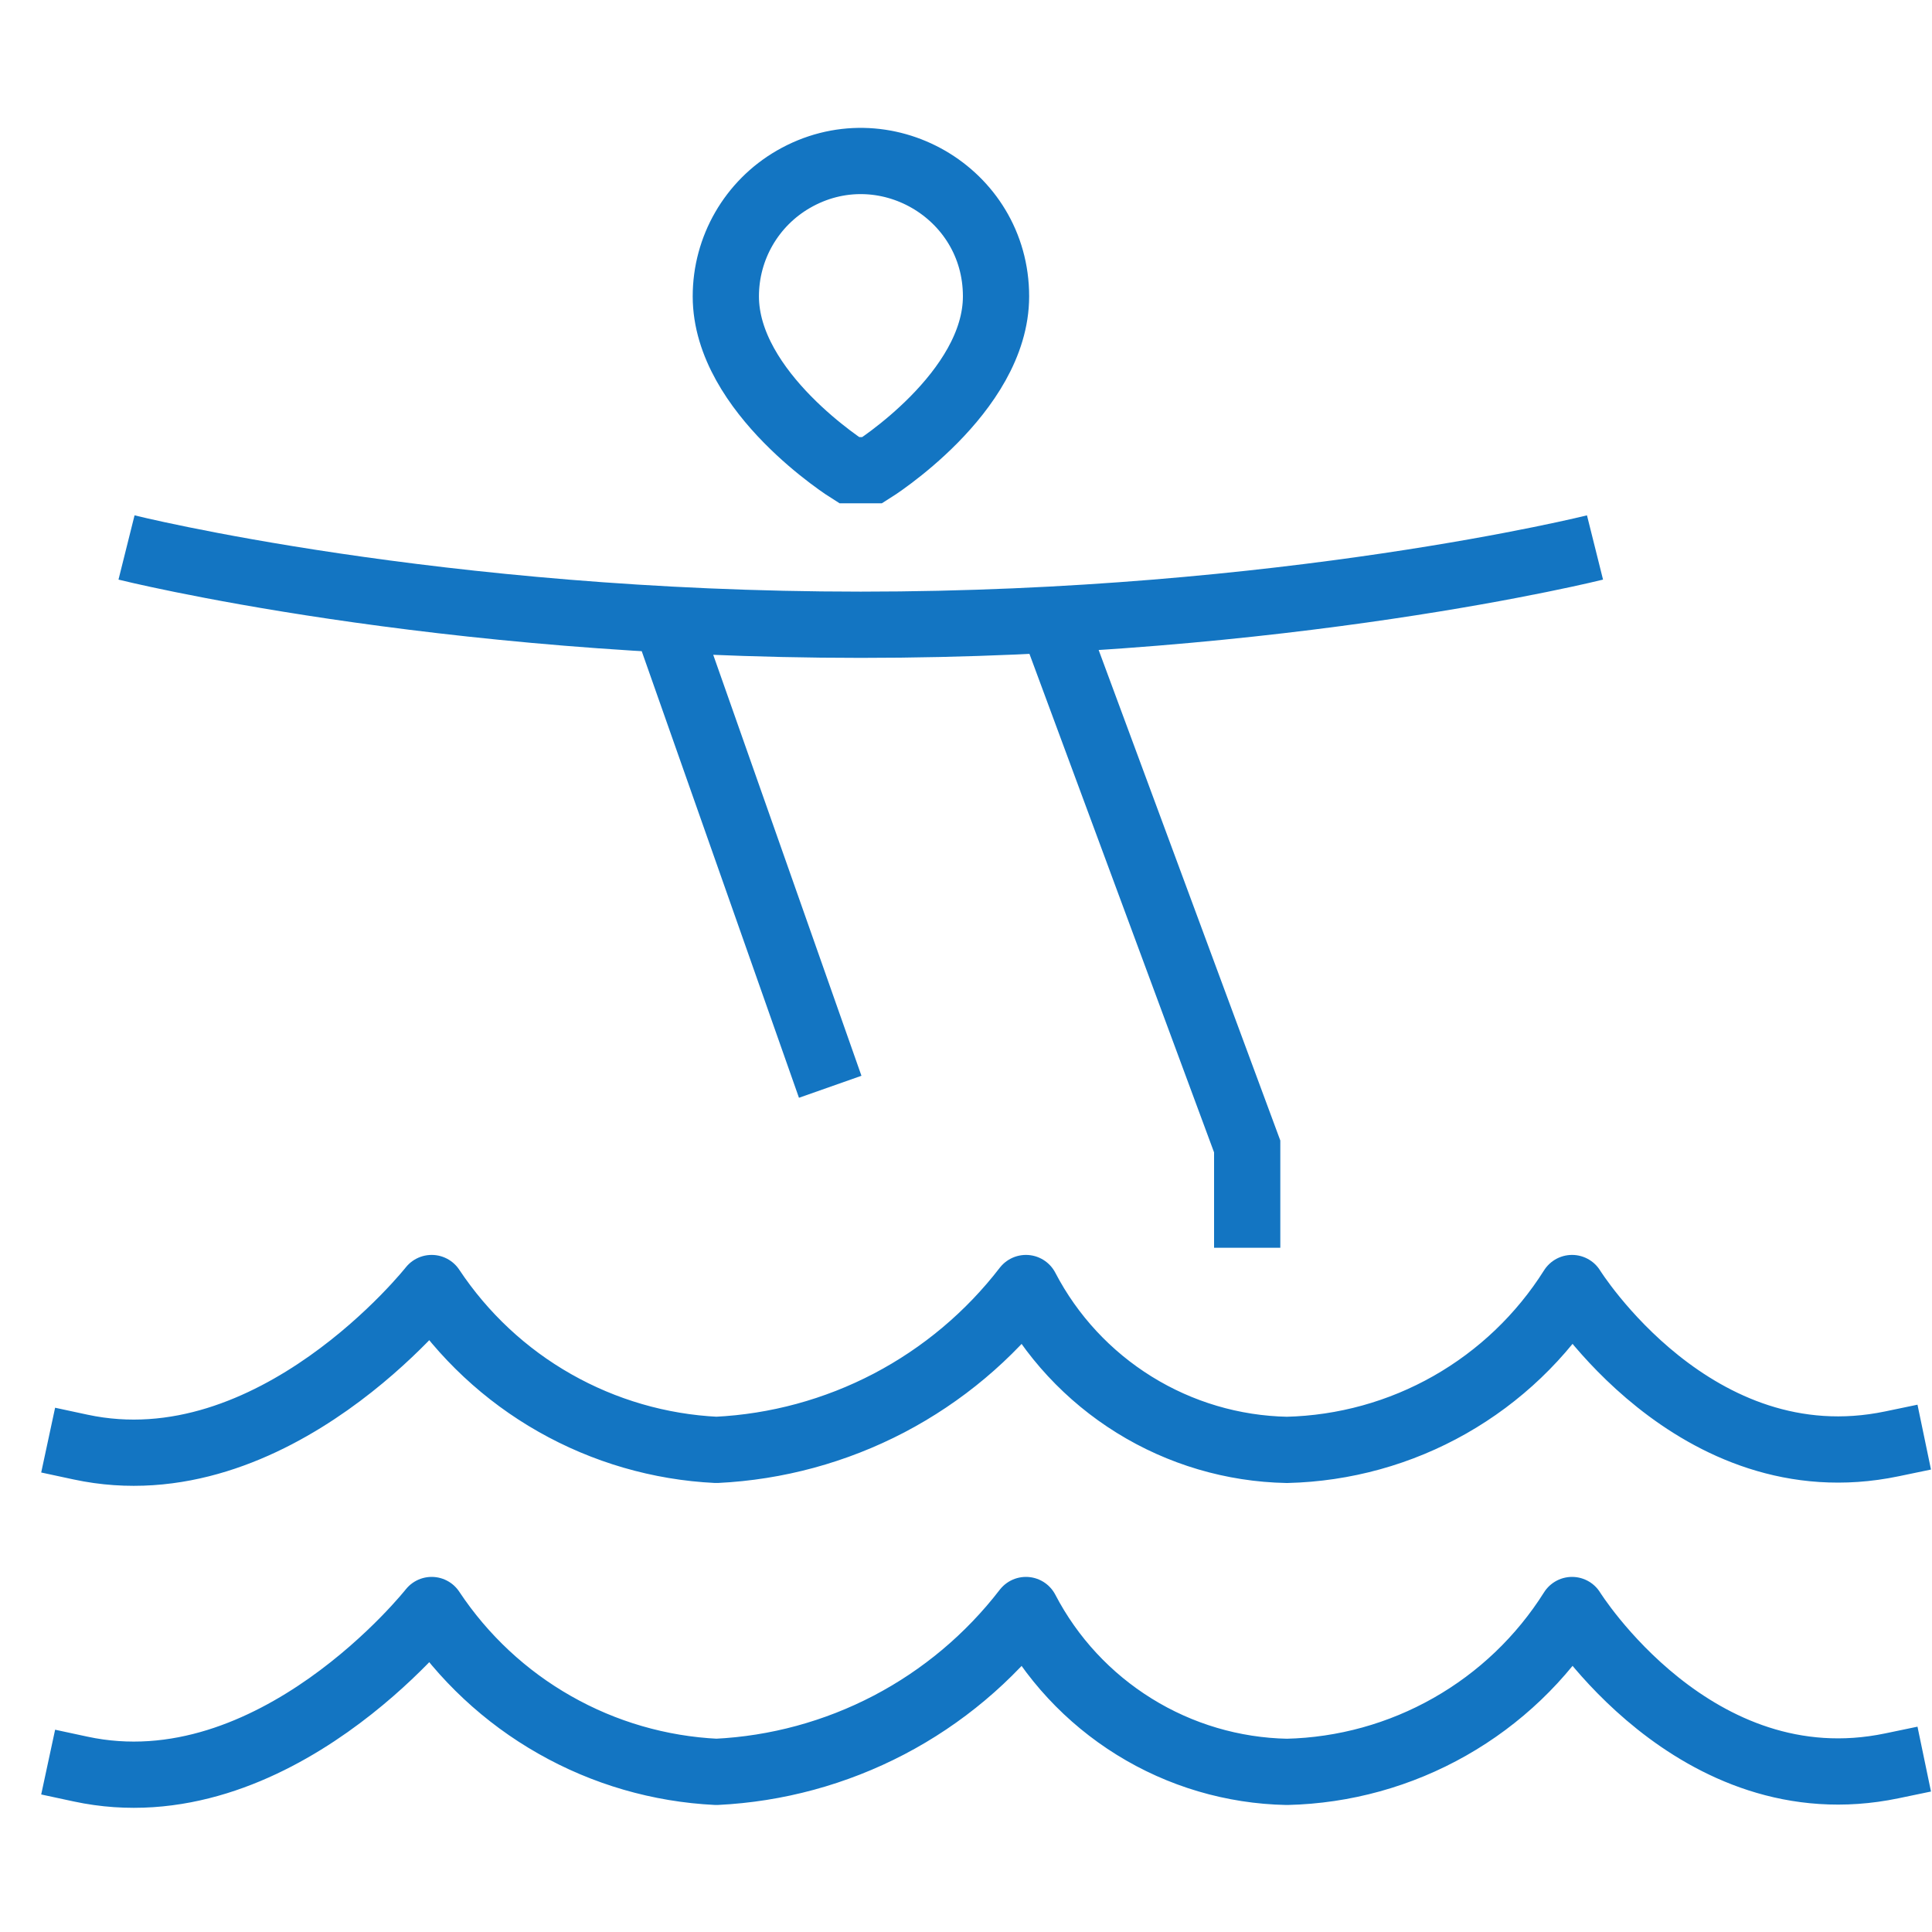
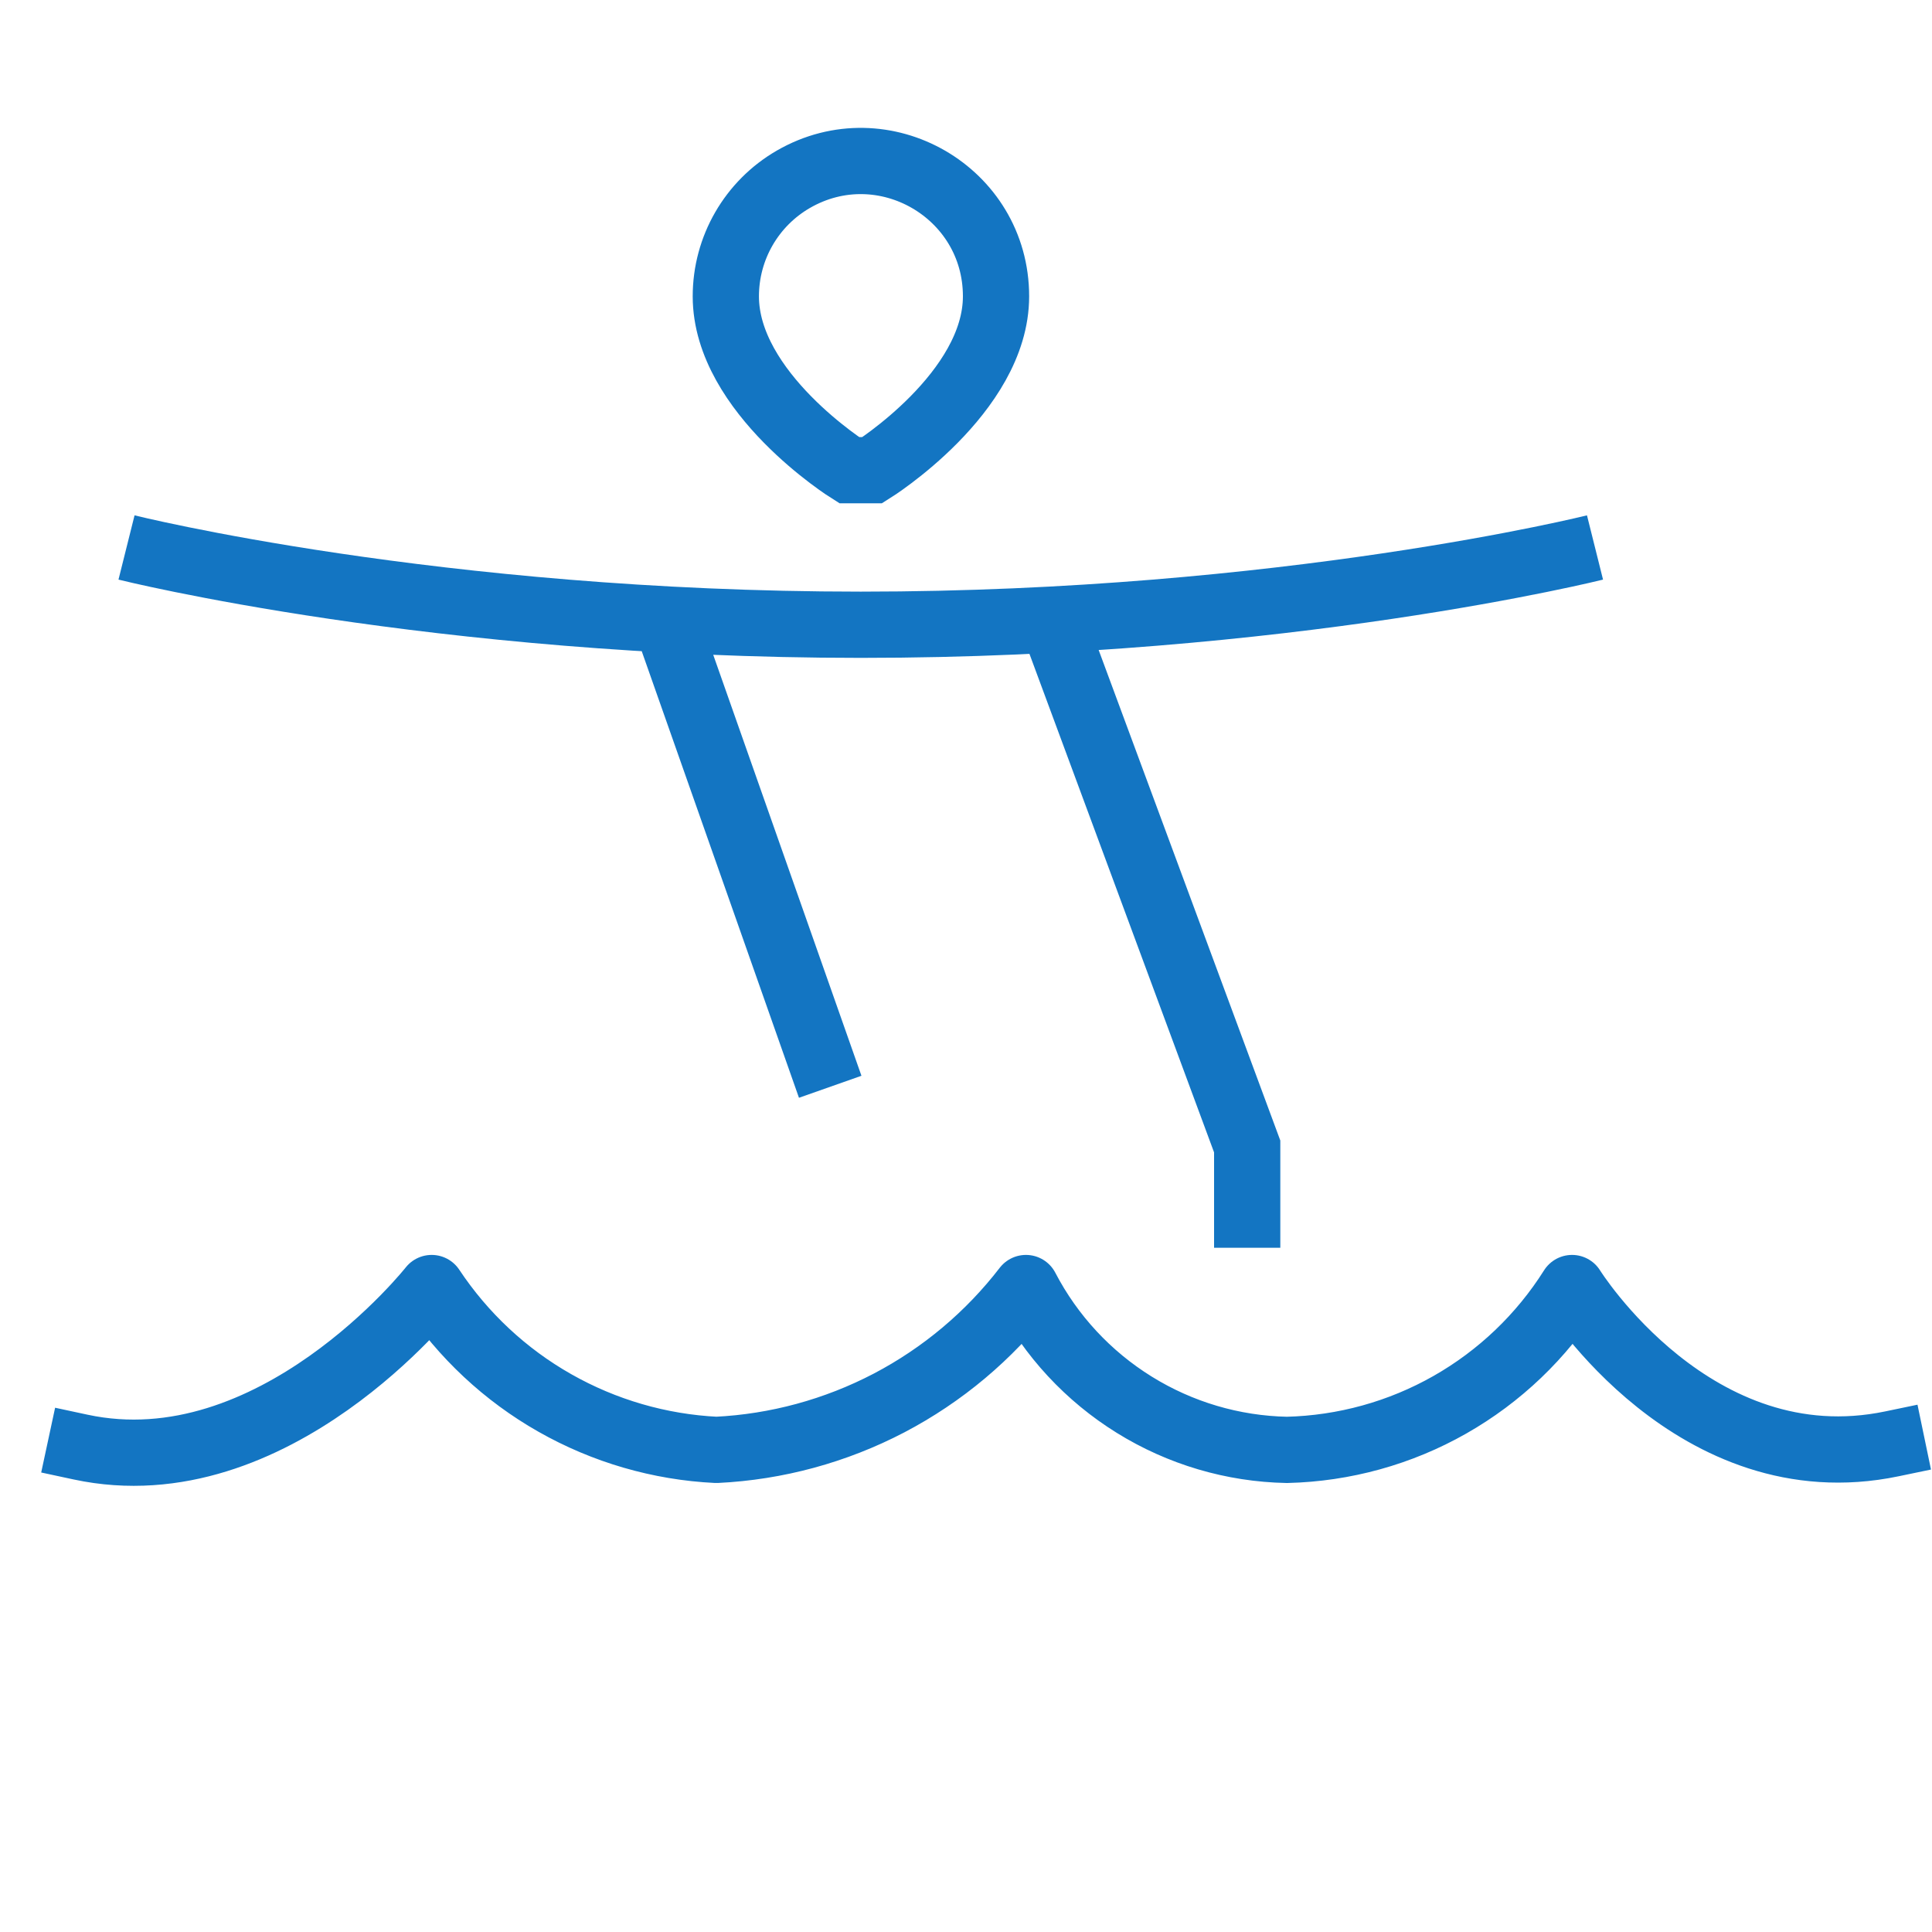
<svg xmlns="http://www.w3.org/2000/svg" width="35" height="35" viewBox="0 0 35 35" fill="none">
  <path d="M34.272 26.157C30.697 26.901 28.479 23.334 28.479 23.334C27.927 24.21 27.166 24.937 26.265 25.449C25.364 25.961 24.35 26.241 23.314 26.266C22.335 26.247 21.379 25.964 20.548 25.448C19.716 24.932 19.038 24.202 18.586 23.334C17.919 24.2 17.073 24.91 16.105 25.417C15.136 25.923 14.07 26.213 12.978 26.266C11.949 26.216 10.946 25.924 10.05 25.415C9.153 24.906 8.39 24.192 7.82 23.334C7.82 23.334 4.956 26.966 1.459 26.215" stroke="#1375C2" stroke-width="1.2" stroke-linecap="square" stroke-linejoin="round" />
-   <path d="M34.272 31.99C30.697 32.734 28.479 29.167 28.479 29.167C27.927 30.044 27.166 30.771 26.265 31.282C25.364 31.794 24.35 32.075 23.314 32.099C22.335 32.08 21.379 31.797 20.548 31.281C19.716 30.765 19.038 30.035 18.586 29.167C17.919 30.033 17.073 30.744 16.105 31.25C15.136 31.756 14.07 32.046 12.978 32.099C11.949 32.049 10.946 31.758 10.05 31.248C9.153 30.739 8.39 30.026 7.82 29.167C7.82 29.167 4.956 32.8 1.459 32.048" stroke="#1375C2" stroke-width="1.2" stroke-linecap="square" stroke-linejoin="round" />
  <path d="M19.094 11.318L22.594 20.769V22.604M12.093 11.318L15.04 19.688M28.895 9.918C28.895 9.918 23.294 11.318 15.593 11.318C7.893 11.318 2.292 9.918 2.292 9.918M15.803 8.518C15.803 8.518 18.044 7.118 18.044 5.368C18.044 3.484 16.004 2.306 14.372 3.248C13.615 3.686 13.149 4.493 13.149 5.368C13.149 7.118 15.383 8.518 15.383 8.518H15.803Z" stroke="#1375C2" stroke-width="1.2" />
</svg>